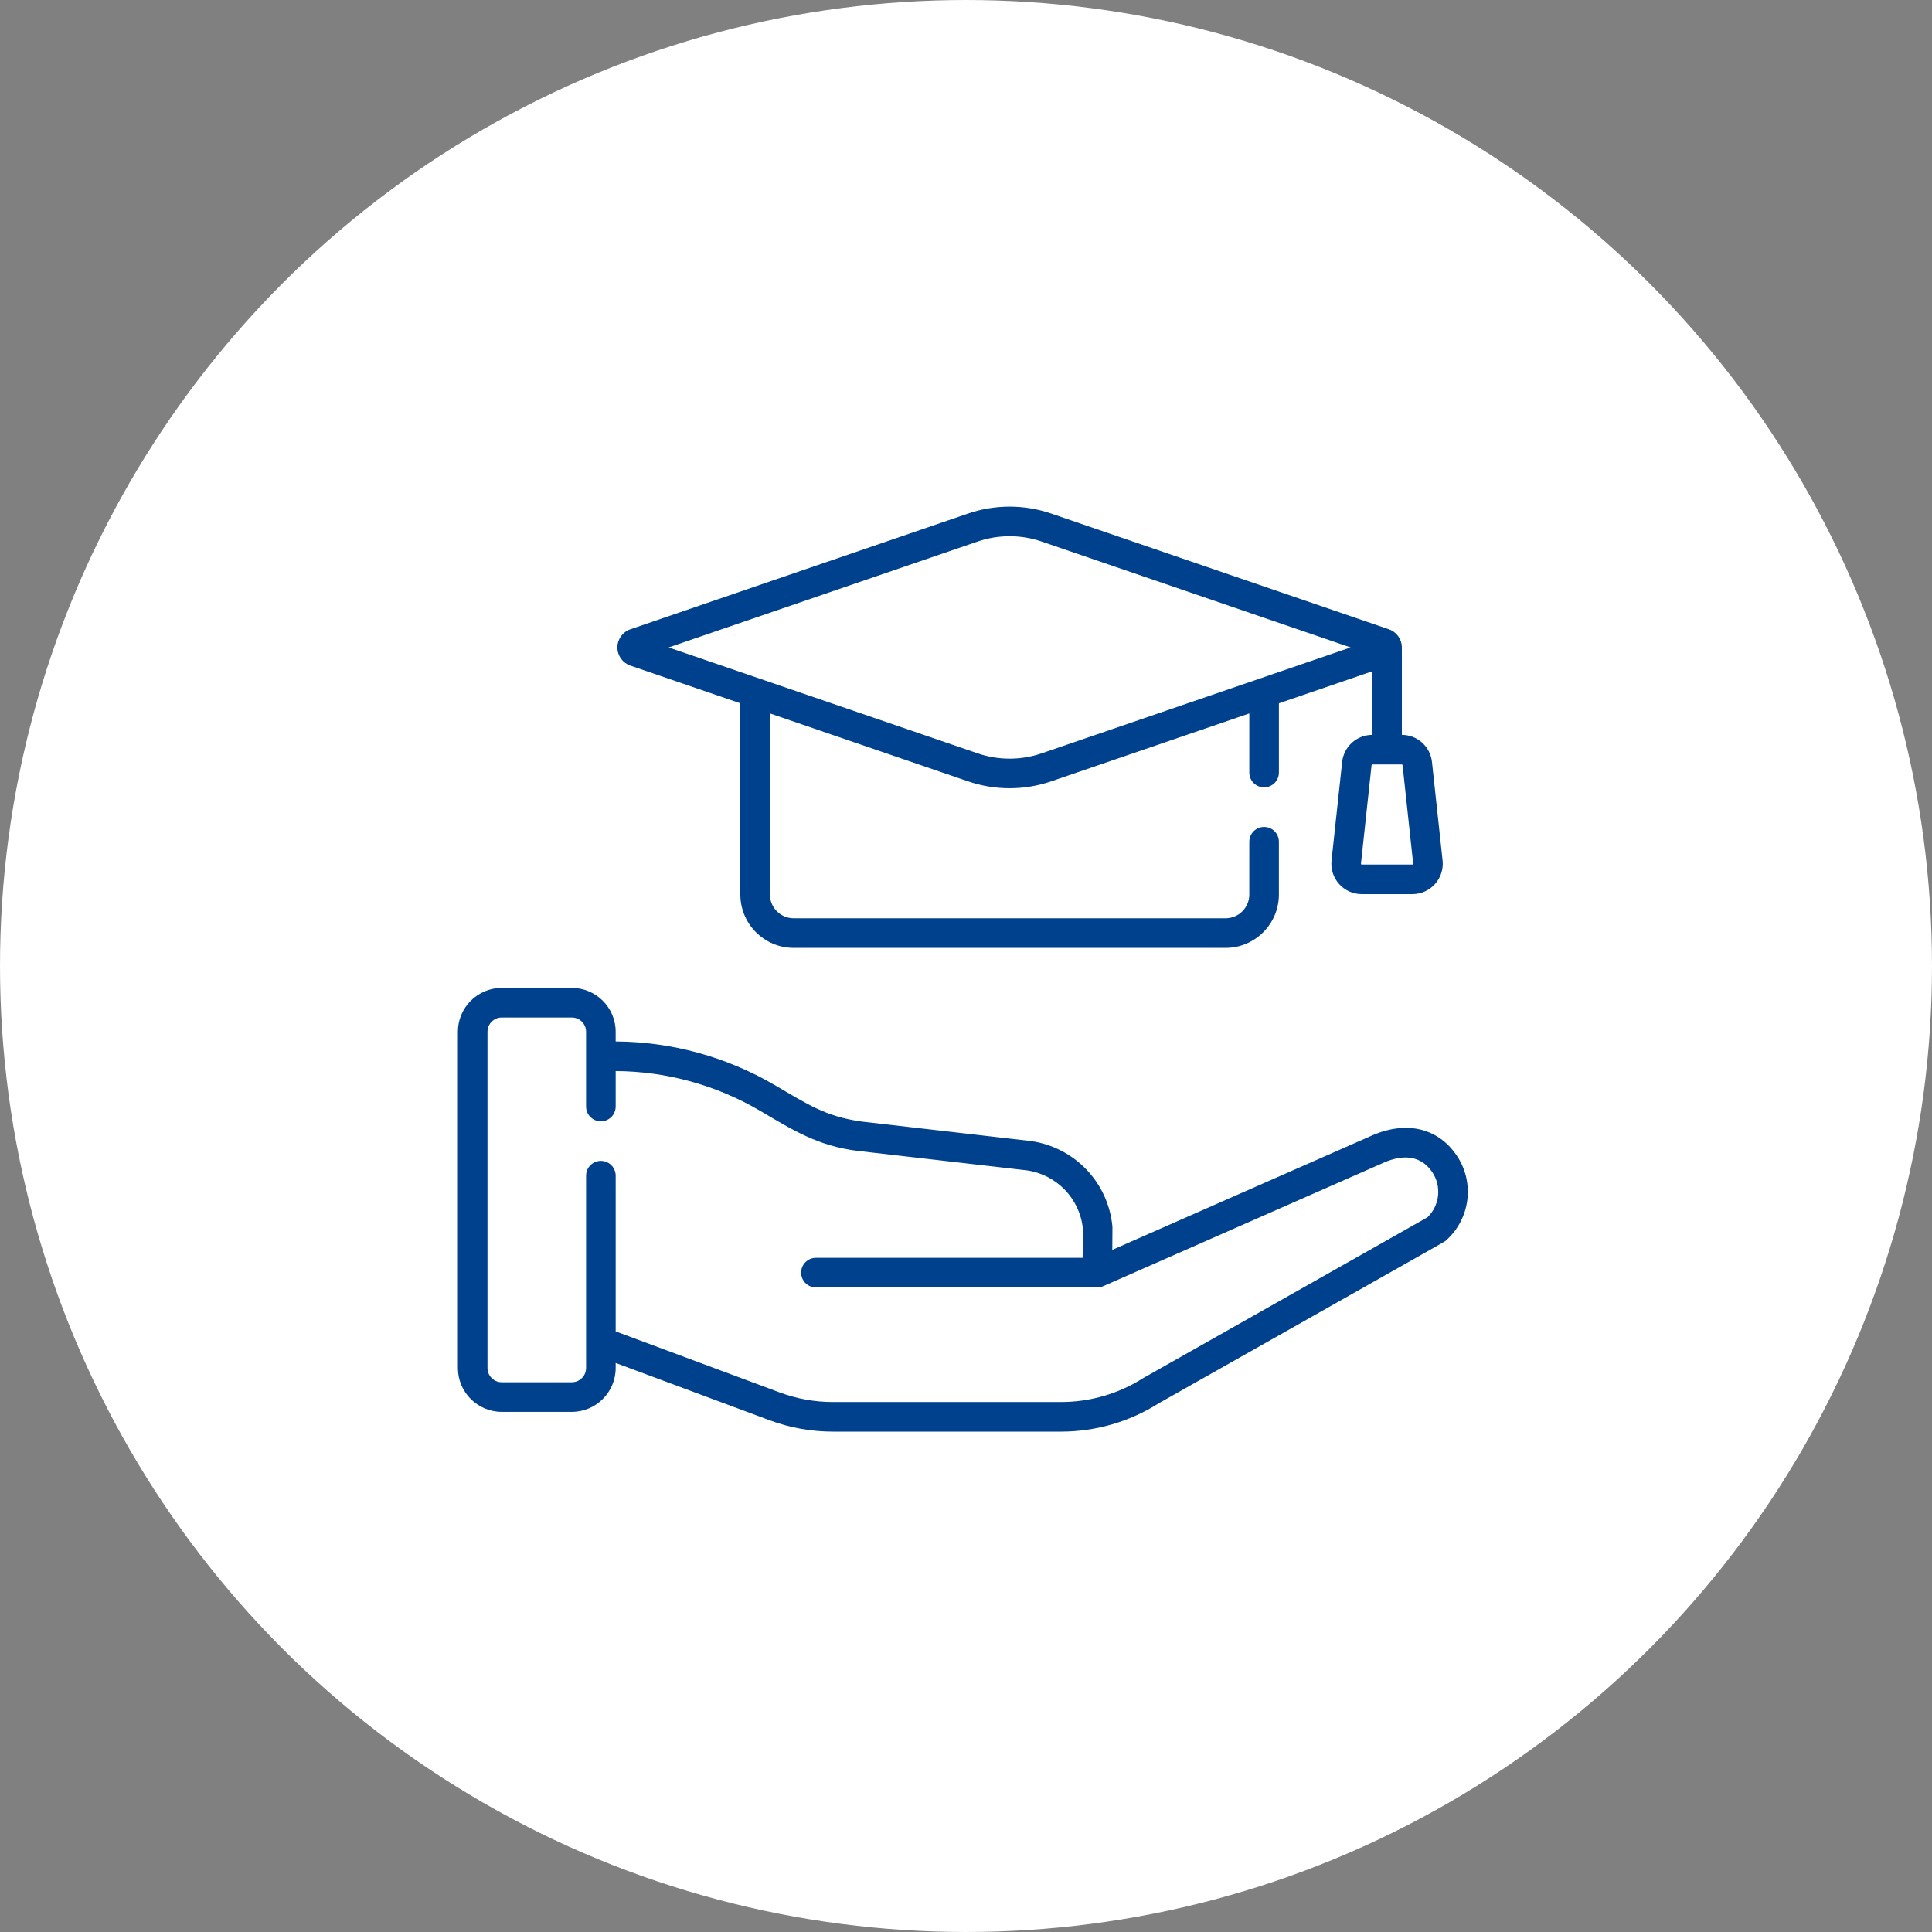
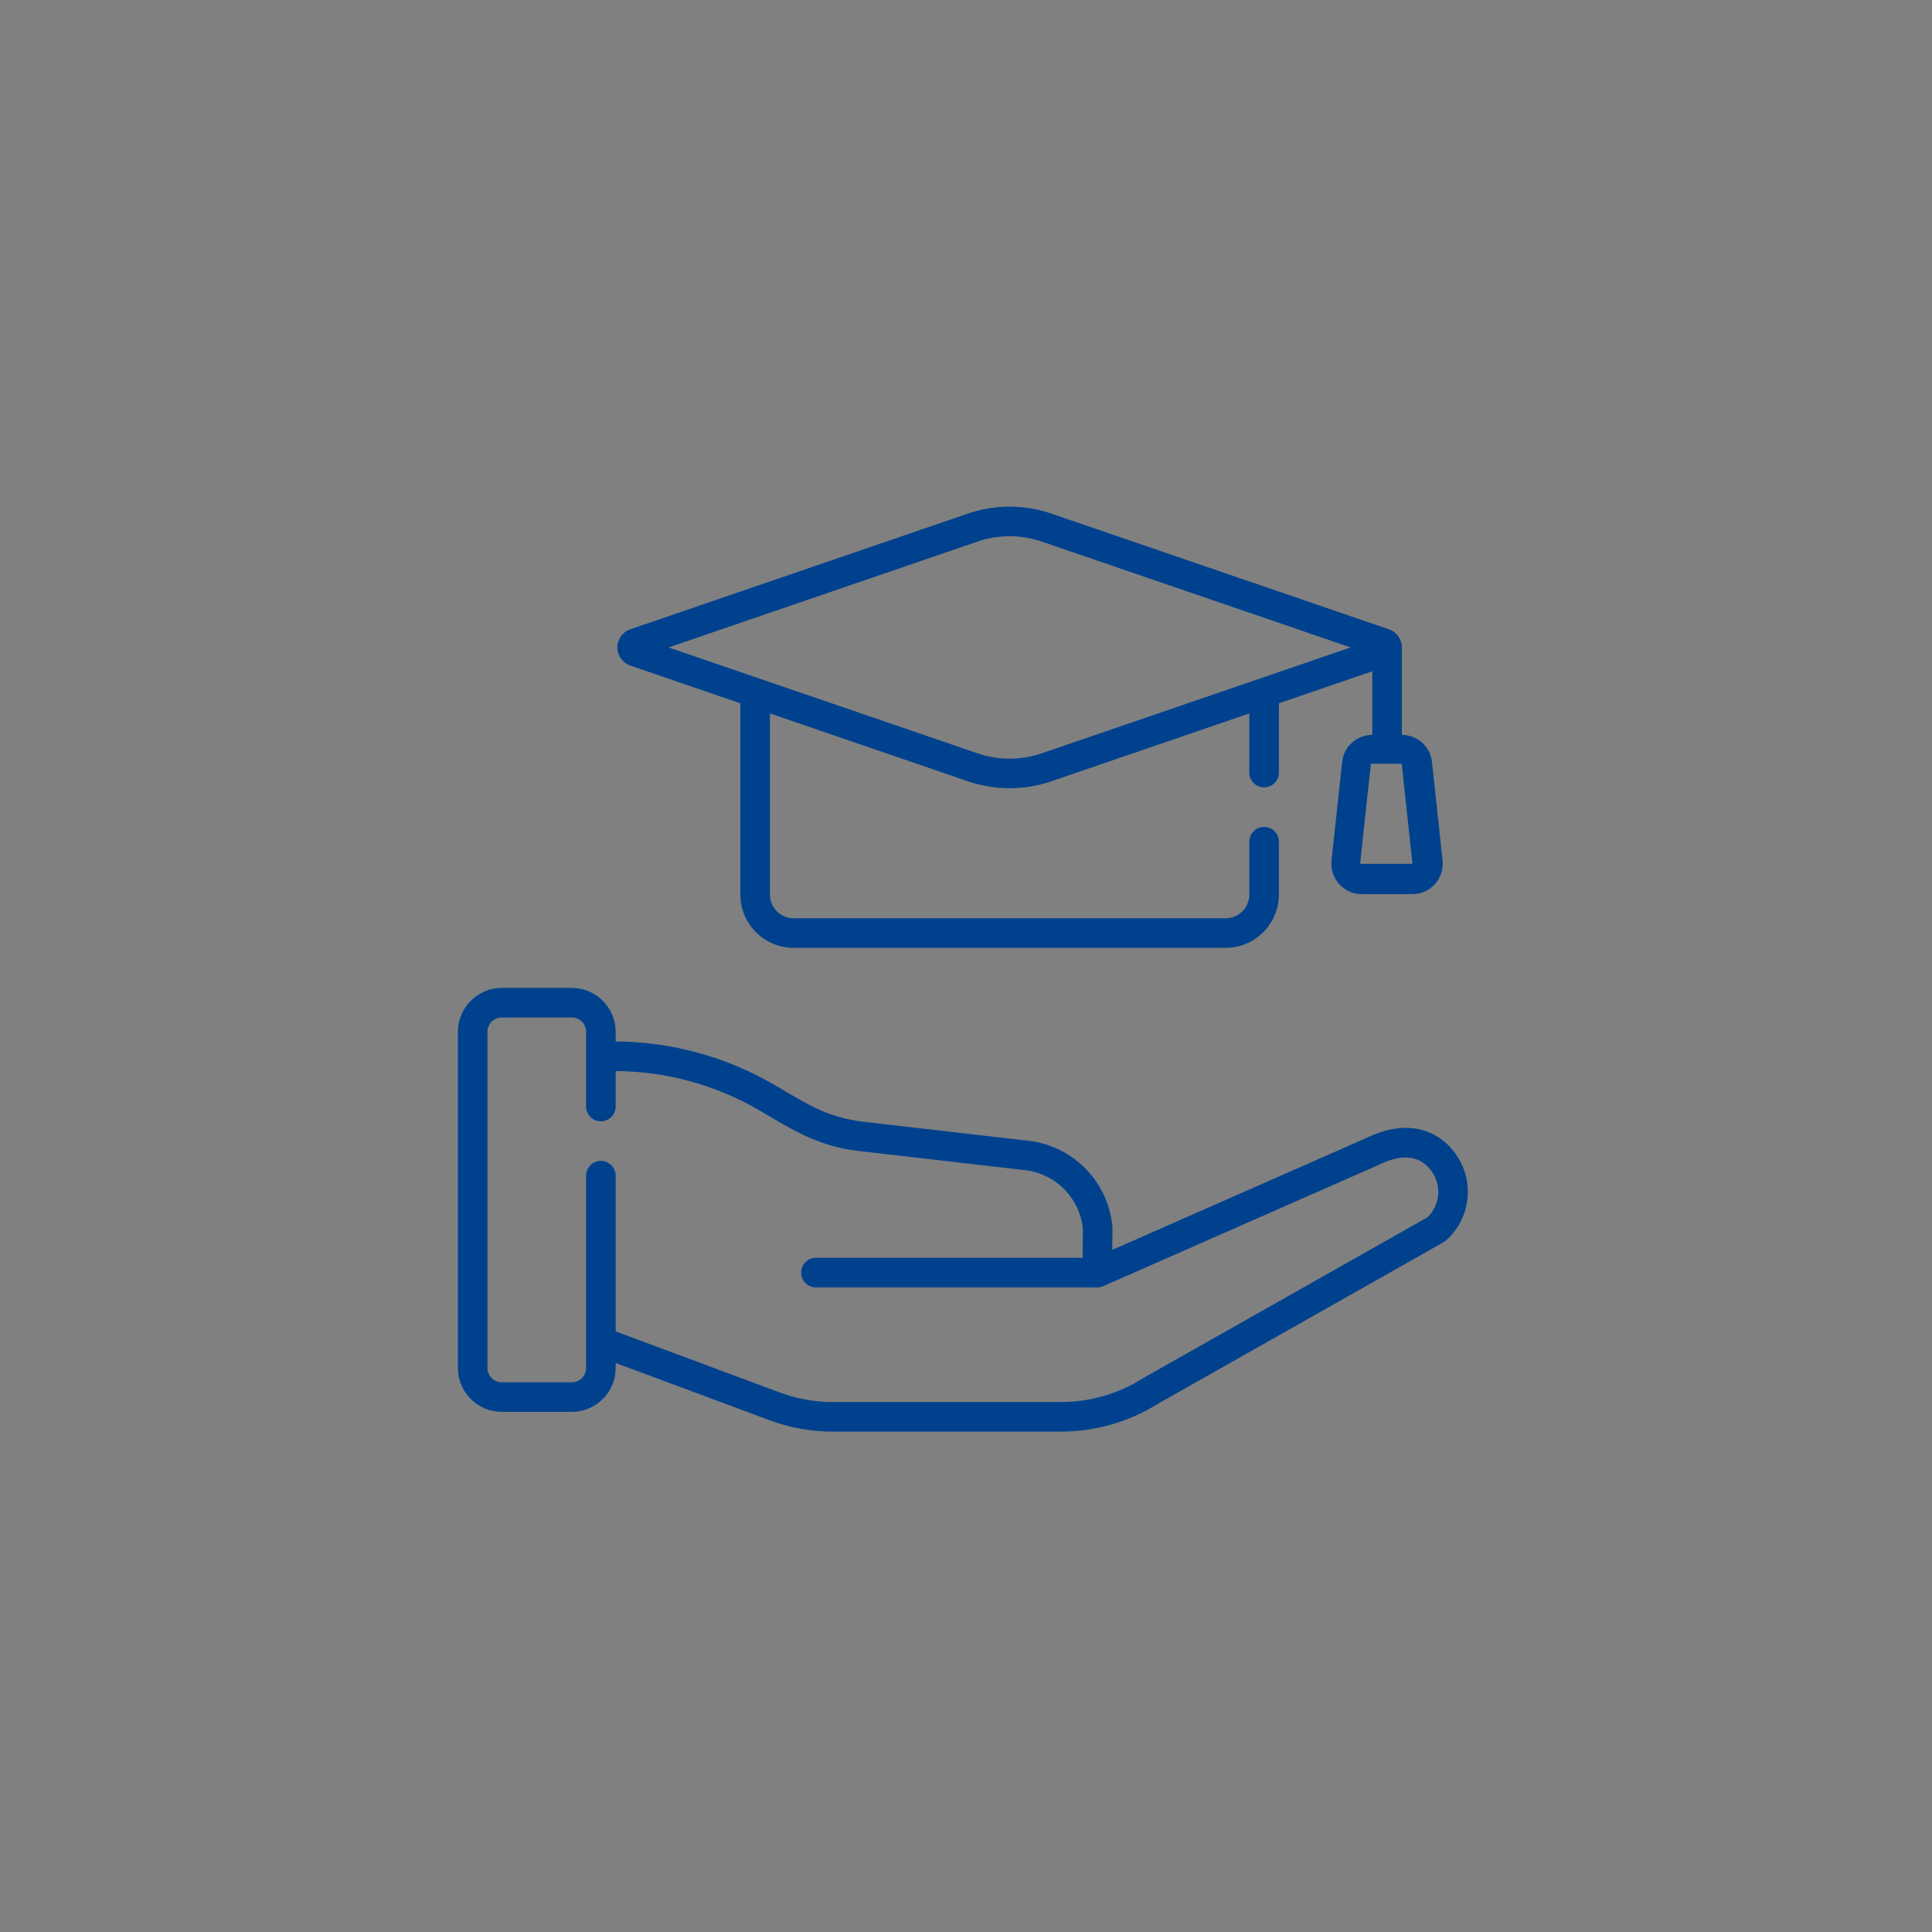
<svg xmlns="http://www.w3.org/2000/svg" xml:space="preserve" width="48.948mm" height="48.948mm" version="1.1" shape-rendering="geometricPrecision" text-rendering="geometricPrecision" image-rendering="optimizeQuality" fill-rule="evenodd" clip-rule="evenodd" viewBox="0 0 4894.8 4894.8">
  <rect x="0" y="0" width="4894.8" height="4894.8" fill="#808080" stroke="none" />
  <g id="Слой_x0020_1">
-     <circle fill="white" fill-rule="nonzero" cx="2447.4" cy="2447.4" r="2447.39" />
    <g id="_2424046381888">
      <g>
-         <path fill="#00418E" fill-rule="nonzero" d="M1597.03 1686.32l278.67 95.51 0 484.54c0,74.5 60.61,135.11 135.11,135.11l1094.21 0c74.51,0 135.11,-60.61 135.11,-135.11l0 -133.82c0,-20.7 -16.78,-37.48 -37.48,-37.48 -20.7,0 -37.48,16.78 -37.48,37.48l0 133.82c0,33.16 -26.98,60.14 -60.15,60.14l-1094.21 0c-33.16,0 -60.14,-26.98 -60.14,-60.14l0 -458.85 502.12 172.1c33.9,11.62 69.51,17.42 105.13,17.42 35.62,0 71.24,-5.8 105.13,-17.42l502.12 -172.1 0 149.8c0,20.71 16.79,37.48 37.49,37.48 20.69,0 37.48,-16.78 37.48,-37.48l0 -175.49 236.56 -81.08 0 161.04c-39.31,0.09 -72.1,29.59 -76.31,68.69l-26.89 249.64c-4.88,45.32 30.61,85.19 76.5,85.19l128.37 0c45.72,0 81.39,-39.73 76.5,-85.19l-26.89 -249.64c-4.22,-39.11 -37.01,-68.6 -76.32,-68.69l0 -221.47c0,-20.78 -13.2,-39.27 -32.86,-46.01l-855.76 -293.3c-67.79,-23.24 -142.46,-23.24 -210.25,0l-855.76 293.29c-19.66,6.75 -32.86,25.24 -32.86,46.01 0,20.78 13.2,39.27 32.86,46.01l0 0zm1954.45 250.43c1.02,0 1.86,0.76 1.97,1.77l26.89 249.64c0.13,1.18 -0.77,2.2 -1.97,2.2l-128.37 -0.01c-1.21,0 -2.09,-1.03 -1.96,-2.18l26.89 -249.65c0.11,-1.01 0.95,-1.77 1.96,-1.77l74.59 0 0 0zm-1074.38 -564.83c52.12,-17.85 109.53,-17.85 161.65,0l783.07 268.39 -783.07 268.4c-52.12,17.85 -109.53,17.86 -161.65,0l-783.08 -268.4 783.08 -268.39z" />
+         <path fill="#00418E" fill-rule="nonzero" d="M1597.03 1686.32l278.67 95.51 0 484.54c0,74.5 60.61,135.11 135.11,135.11l1094.21 0c74.51,0 135.11,-60.61 135.11,-135.11l0 -133.82c0,-20.7 -16.78,-37.48 -37.48,-37.48 -20.7,0 -37.48,16.78 -37.48,37.48l0 133.82c0,33.16 -26.98,60.14 -60.15,60.14l-1094.21 0c-33.16,0 -60.14,-26.98 -60.14,-60.14l0 -458.85 502.12 172.1c33.9,11.62 69.51,17.42 105.13,17.42 35.62,0 71.24,-5.8 105.13,-17.42l502.12 -172.1 0 149.8c0,20.71 16.79,37.48 37.49,37.48 20.69,0 37.48,-16.78 37.48,-37.48l0 -175.49 236.56 -81.08 0 161.04c-39.31,0.09 -72.1,29.59 -76.31,68.69l-26.89 249.64c-4.88,45.32 30.61,85.19 76.5,85.19l128.37 0c45.72,0 81.39,-39.73 76.5,-85.19l-26.89 -249.64c-4.22,-39.11 -37.01,-68.6 -76.32,-68.69l0 -221.47c0,-20.78 -13.2,-39.27 -32.86,-46.01l-855.76 -293.3c-67.79,-23.24 -142.46,-23.24 -210.25,0l-855.76 293.29c-19.66,6.75 -32.86,25.24 -32.86,46.01 0,20.78 13.2,39.27 32.86,46.01l0 0zm1954.45 250.43l26.89 249.64c0.13,1.18 -0.77,2.2 -1.97,2.2l-128.37 -0.01c-1.21,0 -2.09,-1.03 -1.96,-2.18l26.89 -249.65c0.11,-1.01 0.95,-1.77 1.96,-1.77l74.59 0 0 0zm-1074.38 -564.83c52.12,-17.85 109.53,-17.85 161.65,0l783.07 268.39 -783.07 268.4c-52.12,17.85 -109.53,17.86 -161.65,0l-783.08 -268.4 783.08 -268.39z" />
        <path fill="#00418E" fill-rule="nonzero" d="M3690.46 2927.24c-48.92,-71.89 -131.94,-89.42 -222.19,-46.95l-650.24 286.3 0.41 -56.24c0.01,-1.34 -0.04,-2.66 -0.18,-3.99 -11.06,-111.23 -96.09,-199.85 -206.77,-215.51 -0.32,-0.05 -0.64,-0.09 -0.96,-0.13l-428.03 -49.28c-91.24,-12.99 -135.58,-43.19 -220.29,-92.7 -122.02,-71.38 -261.06,-109.39 -402.37,-110.16l0 -24.57c0,-61.24 -49.83,-111.07 -111.07,-111.07l-177.59 0c-61.24,0 -111.07,49.82 -111.07,111.06l0 851.91c0,61.25 49.83,111.07 111.07,111.07l177.6 0c61.24,0 111.07,-49.82 111.07,-111.07l0 -12.76 389.04 144.81c51.92,19.32 106.34,29.12 161.76,29.12l577.26 0c87.71,0 173.23,-24.72 247.39,-71.49 769.15,-435.45 722.74,-407.99 728.41,-413.01 61.57,-54.68 73.07,-147.25 26.75,-215.34l0 0zm-73.86 156.82l-719.01 406.73c-0.54,0.31 -1.08,0.63 -1.6,0.96 -62.33,39.5 -134.28,60.37 -208.08,60.37l-577.26 0c-46.45,0 -92.08,-8.21 -135.6,-24.42l-415.2 -154.54 0 -394.52c0,-20.71 -16.78,-37.48 -37.48,-37.48 -20.7,0 -37.48,16.78 -37.48,37.48l0 487.27c0,19.91 -16.2,36.11 -36.1,36.11l-177.61 0c-19.9,0 -36.1,-16.2 -36.1,-36.11l0 -851.91c0,-19.91 16.19,-36.1 36.1,-36.1l177.6 0c19.9,0 36.1,16.2 36.1,36.11l0 189.4c0,20.7 16.79,37.48 37.48,37.48 20.7,0 37.49,-16.78 37.49,-37.48l0 -89.86c128.02,0.77 253.97,35.23 364.52,99.9 80.88,47.34 145.96,89.91 249.07,102.41l428.02 49.28c75.51,10.9 133.63,71.05 142.01,146.75l-0.54 74.87 -675.73 0c-20.7,0 -37.49,16.78 -37.49,37.48 0,20.71 16.79,37.48 37.49,37.48l712.94 0c4.84,0 10.22,-1.05 15,-3.14 0.04,-0.02 0.07,-0.02 0.1,-0.04l703.7 -309.84c0.31,-0.13 0.61,-0.28 0.92,-0.42 39.43,-18.64 93.76,-30.11 128.63,21.13 24.5,36.02 19.24,84.65 -11.89,114.65z" />
      </g>
    </g>
  </g>
</svg>